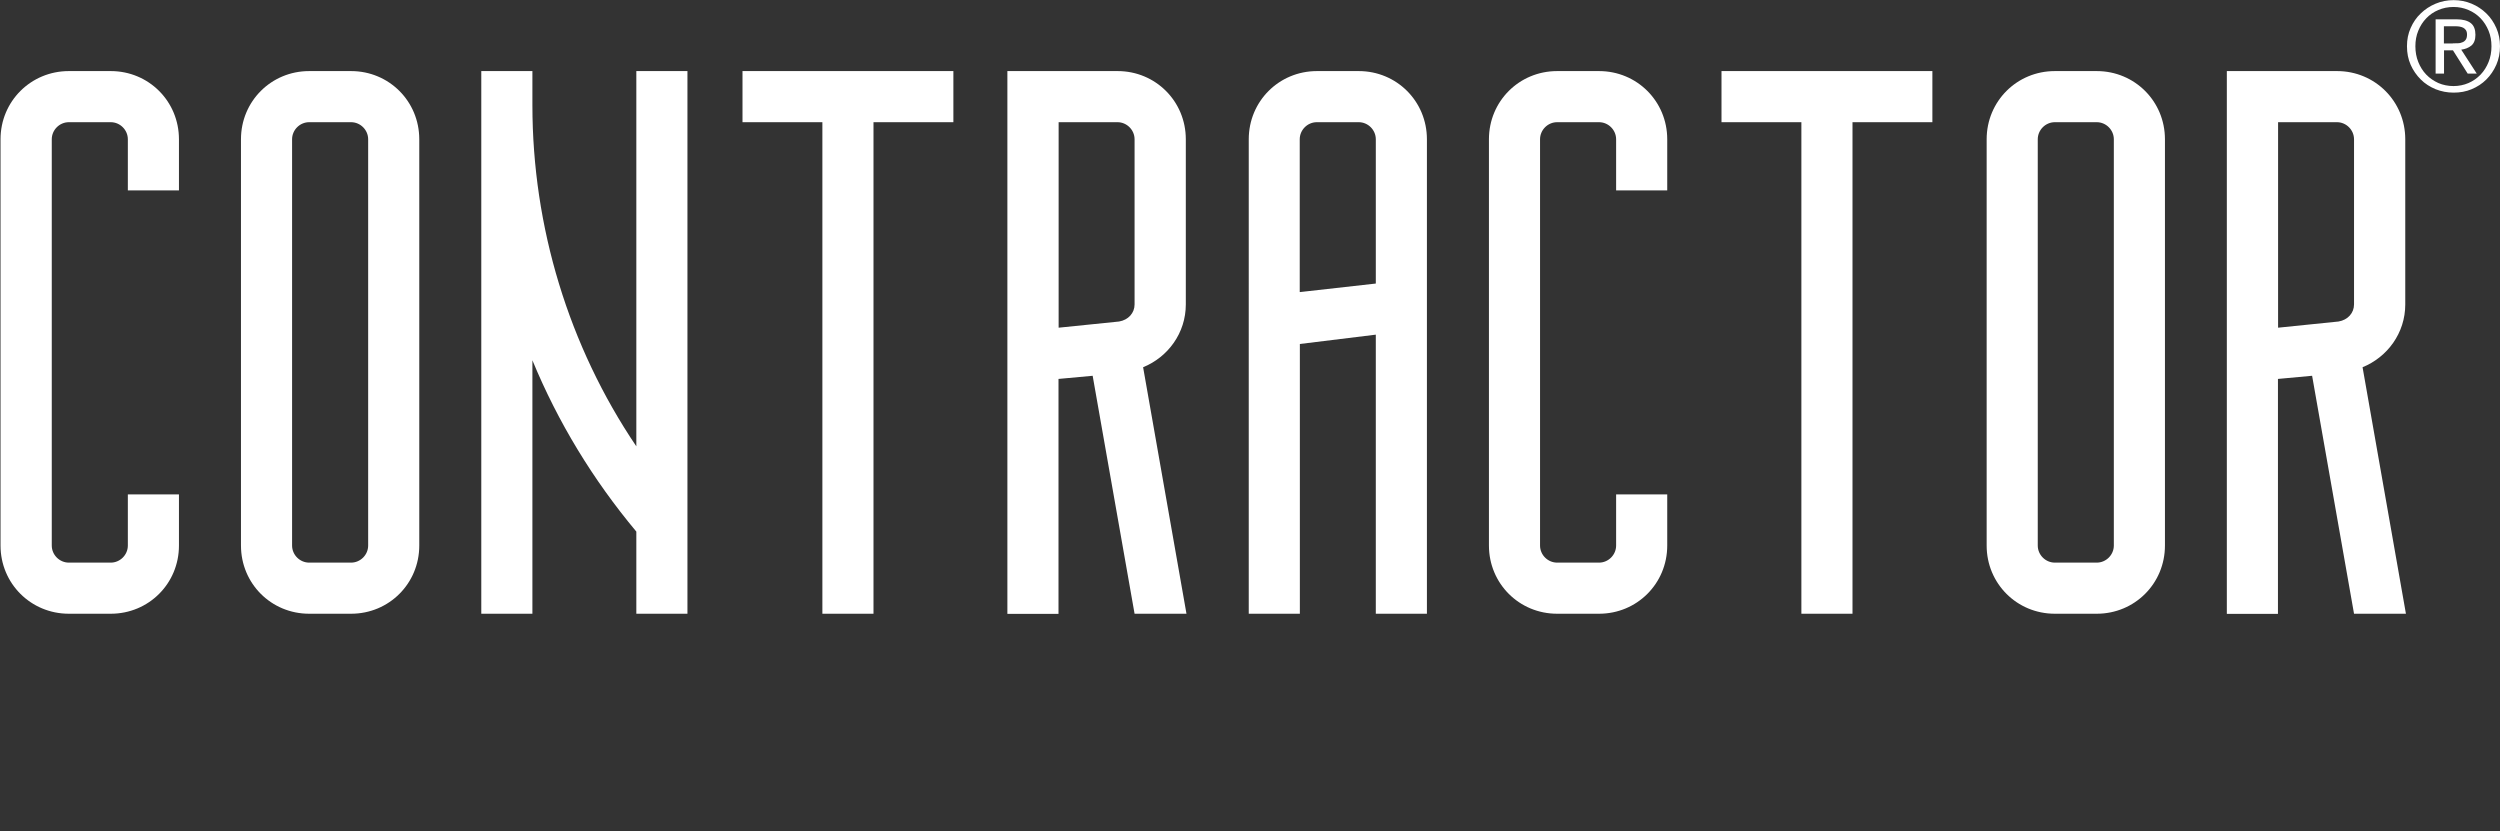
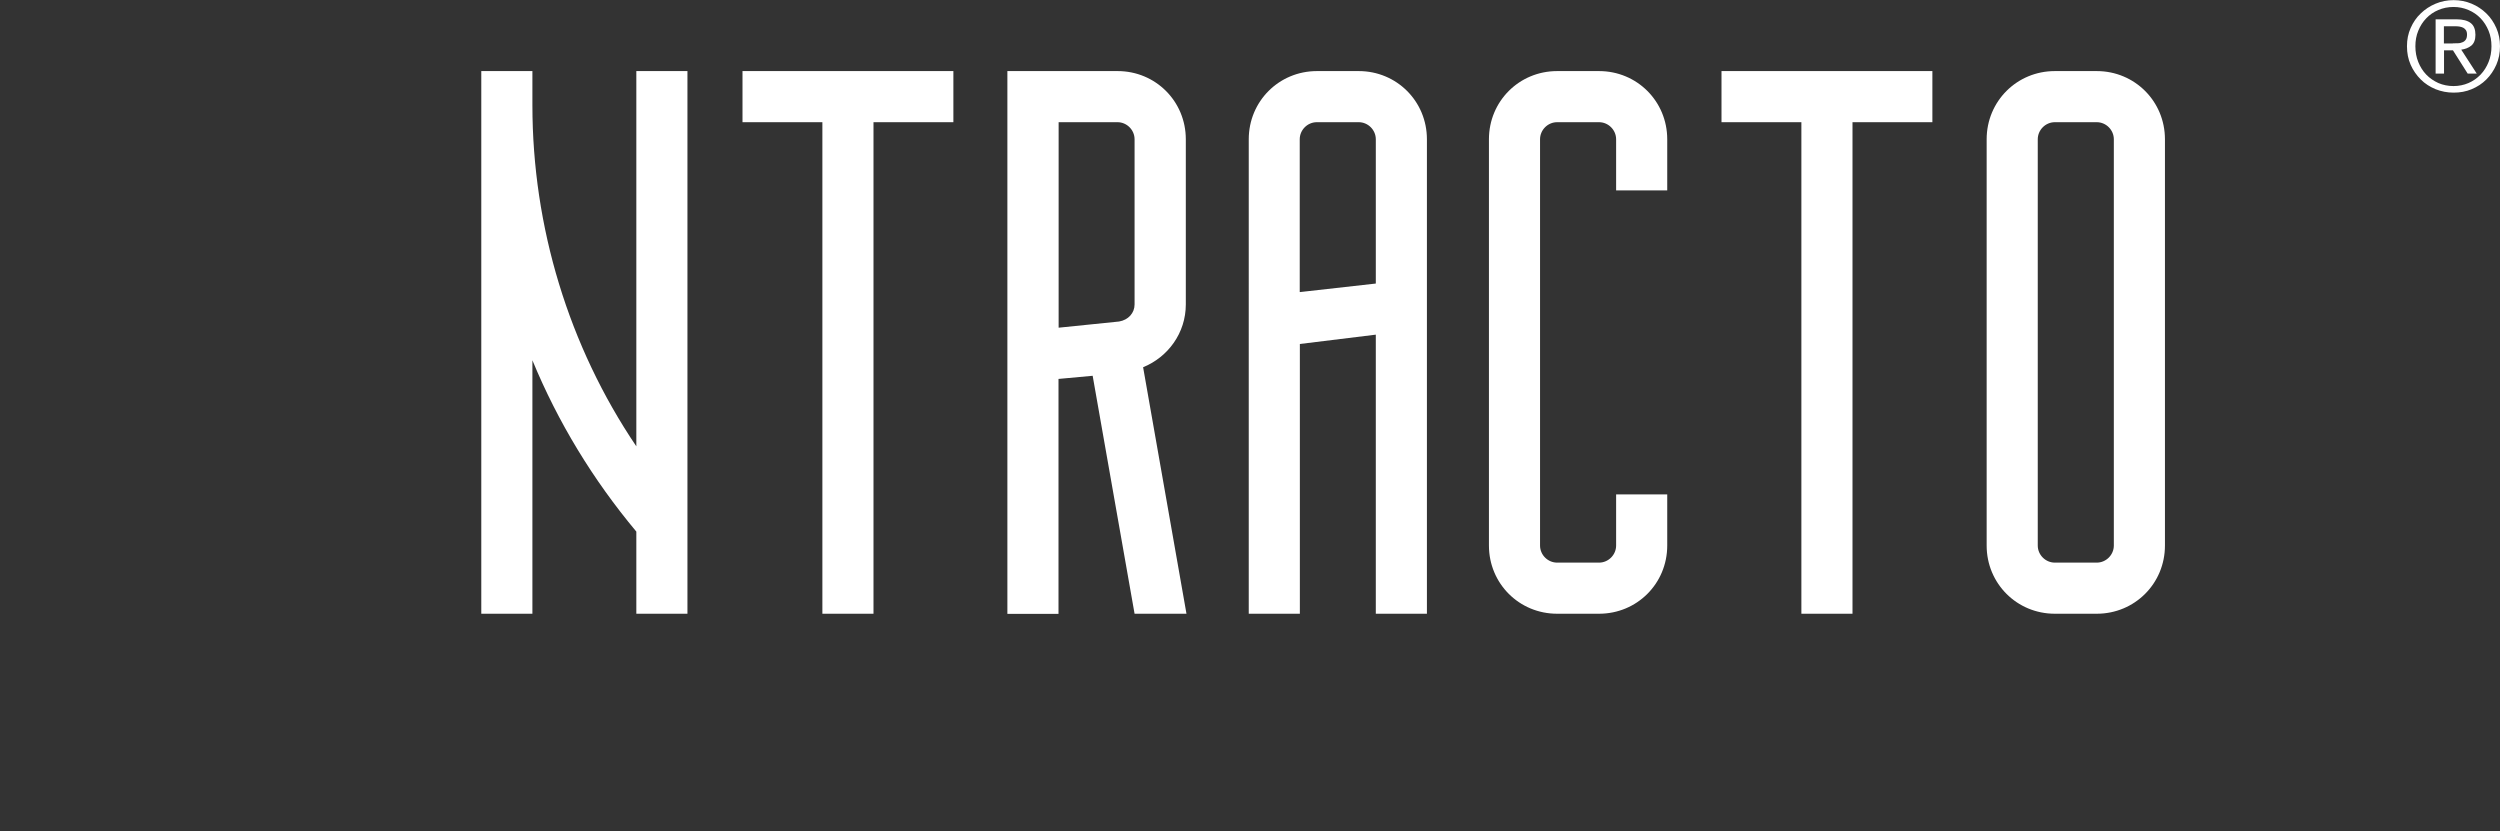
<svg xmlns="http://www.w3.org/2000/svg" id="Logo_Contractor_weiss_ohne_claim" data-name="Logo Contractor weiss ohne claim" viewBox="0 0 190.27 63.26">
  <rect x="0" y="0" width="190.27" height="63.26" fill="#333333" stroke="none" />
  <defs>
    <style>
      .cls-1 {
        fill: #fff;
      }
    </style>
  </defs>
  <path class="cls-1" d="m183.47,2.13c.19-.43.44-.8.77-1.11.32-.31.7-.56,1.13-.74.43-.18.89-.27,1.37-.27s.94.09,1.37.27c.43.18.8.43,1.12.74.32.31.57.68.76,1.11.19.43.28.89.28,1.39s-.09.98-.28,1.41c-.19.43-.44.8-.76,1.12-.32.32-.69.56-1.12.74-.43.18-.88.26-1.37.26s-.94-.09-1.37-.26c-.43-.18-.81-.42-1.13-.74-.32-.32-.58-.69-.77-1.12-.19-.43-.28-.9-.28-1.41s.09-.96.28-1.39Zm.58,2.59c.15.37.35.69.61.96.26.27.57.48.92.64.35.15.74.23,1.15.23s.79-.08,1.14-.23c.35-.15.66-.37.92-.64.26-.27.46-.59.61-.96.15-.37.22-.77.22-1.2s-.07-.81-.22-1.18c-.15-.36-.35-.68-.61-.95-.26-.27-.57-.48-.92-.63-.35-.15-.73-.23-1.14-.23s-.8.08-1.15.23c-.36.15-.66.36-.92.63-.26.27-.46.58-.61.95-.15.36-.22.76-.22,1.18s.07.83.22,1.2Zm2.91-3.25c.49,0,.85.1,1.09.29.24.19.35.49.35.89,0,.37-.1.64-.31.82-.21.17-.47.27-.77.31l1.18,1.82h-.69l-1.12-1.77h-.68v1.77h-.64V1.47h1.59Zm-.28,1.83c.14,0,.28,0,.41-.01.13,0,.24-.04.34-.08.1-.04.18-.11.24-.2.06-.09.09-.22.09-.38,0-.14-.03-.25-.08-.33-.05-.08-.12-.14-.21-.19-.08-.04-.18-.07-.29-.09-.11-.02-.22-.02-.33-.02h-.85v1.31h.67Z" />
  <g>
-     <path class="cls-1" d="m13.62,10.6v3.89h-3.89v-3.89c0-.71-.59-1.3-1.3-1.3h-3.19c-.71,0-1.3.59-1.3,1.3v30.92c0,.71.59,1.3,1.3,1.3h3.19c.71,0,1.3-.59,1.3-1.3v-3.89h3.89v3.89c0,2.89-2.3,5.19-5.19,5.19h-3.19C2.35,46.71.04,44.41.04,41.52V10.6C.04,7.71,2.35,5.41,5.24,5.41h3.19c2.89,0,5.19,2.3,5.19,5.19Z" />
-     <path class="cls-1" d="m31.91,10.6v30.92c0,2.89-2.3,5.19-5.19,5.19h-3.19c-2.89,0-5.19-2.3-5.19-5.19V10.6c0-2.89,2.3-5.19,5.19-5.19h3.19c2.89,0,5.19,2.3,5.19,5.19Zm-3.89,0c0-.71-.59-1.3-1.3-1.3h-3.19c-.71,0-1.3.59-1.3,1.3v30.92c0,.71.59,1.3,1.3,1.3h3.19c.71,0,1.3-.59,1.3-1.3V10.6Z" />
    <path class="cls-1" d="m48.43,5.41h3.89v41.3h-3.89v-6.25c-3.3-3.95-5.96-8.32-7.91-13.04v19.29h-3.89V5.41h3.89v2.6c0,9.26,2.77,18.35,7.91,25.96V5.41Z" />
    <path class="cls-1" d="m56.51,5.41h16.05v3.89h-6.08v37.41h-3.89V9.3h-6.08v-3.89Z" />
    <path class="cls-1" d="m76.68,5.41h8.38c2.89,0,5.19,2.3,5.19,5.19v12.57c0,2.18-1.36,4.01-3.25,4.78l3.3,18.76h-3.95l-3.19-18.11-2.6.24v17.88h-3.89V5.41Zm3.89,3.89v15.64l4.6-.47c.71-.12,1.18-.65,1.18-1.3v-12.57c0-.71-.59-1.3-1.3-1.3h-4.48Z" />
    <path class="cls-1" d="m103.41,5.41c2.89,0,5.19,2.3,5.19,5.19v36.11h-3.89v-21.24l-5.78.71v20.53h-3.89V10.6c0-2.89,2.3-5.19,5.19-5.19h3.19Zm-4.48,16.82l5.78-.65v-10.98c0-.71-.59-1.3-1.3-1.3h-3.19c-.71,0-1.3.59-1.3,1.3v11.62Z" />
    <path class="cls-1" d="m126.89,10.6v3.89h-3.89v-3.89c0-.71-.59-1.3-1.3-1.3h-3.19c-.71,0-1.3.59-1.3,1.3v30.92c0,.71.59,1.3,1.3,1.3h3.19c.71,0,1.3-.59,1.3-1.3v-3.89h3.89v3.89c0,2.89-2.3,5.19-5.19,5.19h-3.19c-2.89,0-5.19-2.3-5.19-5.19V10.6c0-2.89,2.3-5.19,5.19-5.19h3.19c2.89,0,5.19,2.3,5.19,5.19Z" />
    <path class="cls-1" d="m131.02,5.41h16.05v3.89h-6.08v37.41h-3.89V9.3h-6.08v-3.89Z" />
    <path class="cls-1" d="m164.77,10.6v30.92c0,2.89-2.3,5.19-5.19,5.19h-3.19c-2.89,0-5.19-2.3-5.19-5.19V10.6c0-2.89,2.3-5.19,5.19-5.19h3.19c2.89,0,5.19,2.3,5.19,5.19Zm-3.89,0c0-.71-.59-1.3-1.3-1.3h-3.19c-.71,0-1.3.59-1.3,1.3v30.92c0,.71.59,1.3,1.3,1.3h3.19c.71,0,1.3-.59,1.3-1.3V10.6Z" />
-     <path class="cls-1" d="m169.49,5.41h8.38c2.89,0,5.19,2.3,5.19,5.19v12.57c0,2.18-1.36,4.01-3.25,4.78l3.3,18.76h-3.95l-3.19-18.11-2.6.24v17.88h-3.89V5.41Zm3.89,3.89v15.64l4.6-.47c.71-.12,1.18-.65,1.18-1.3v-12.57c0-.71-.59-1.3-1.3-1.3h-4.48Z" />
  </g>
</svg>